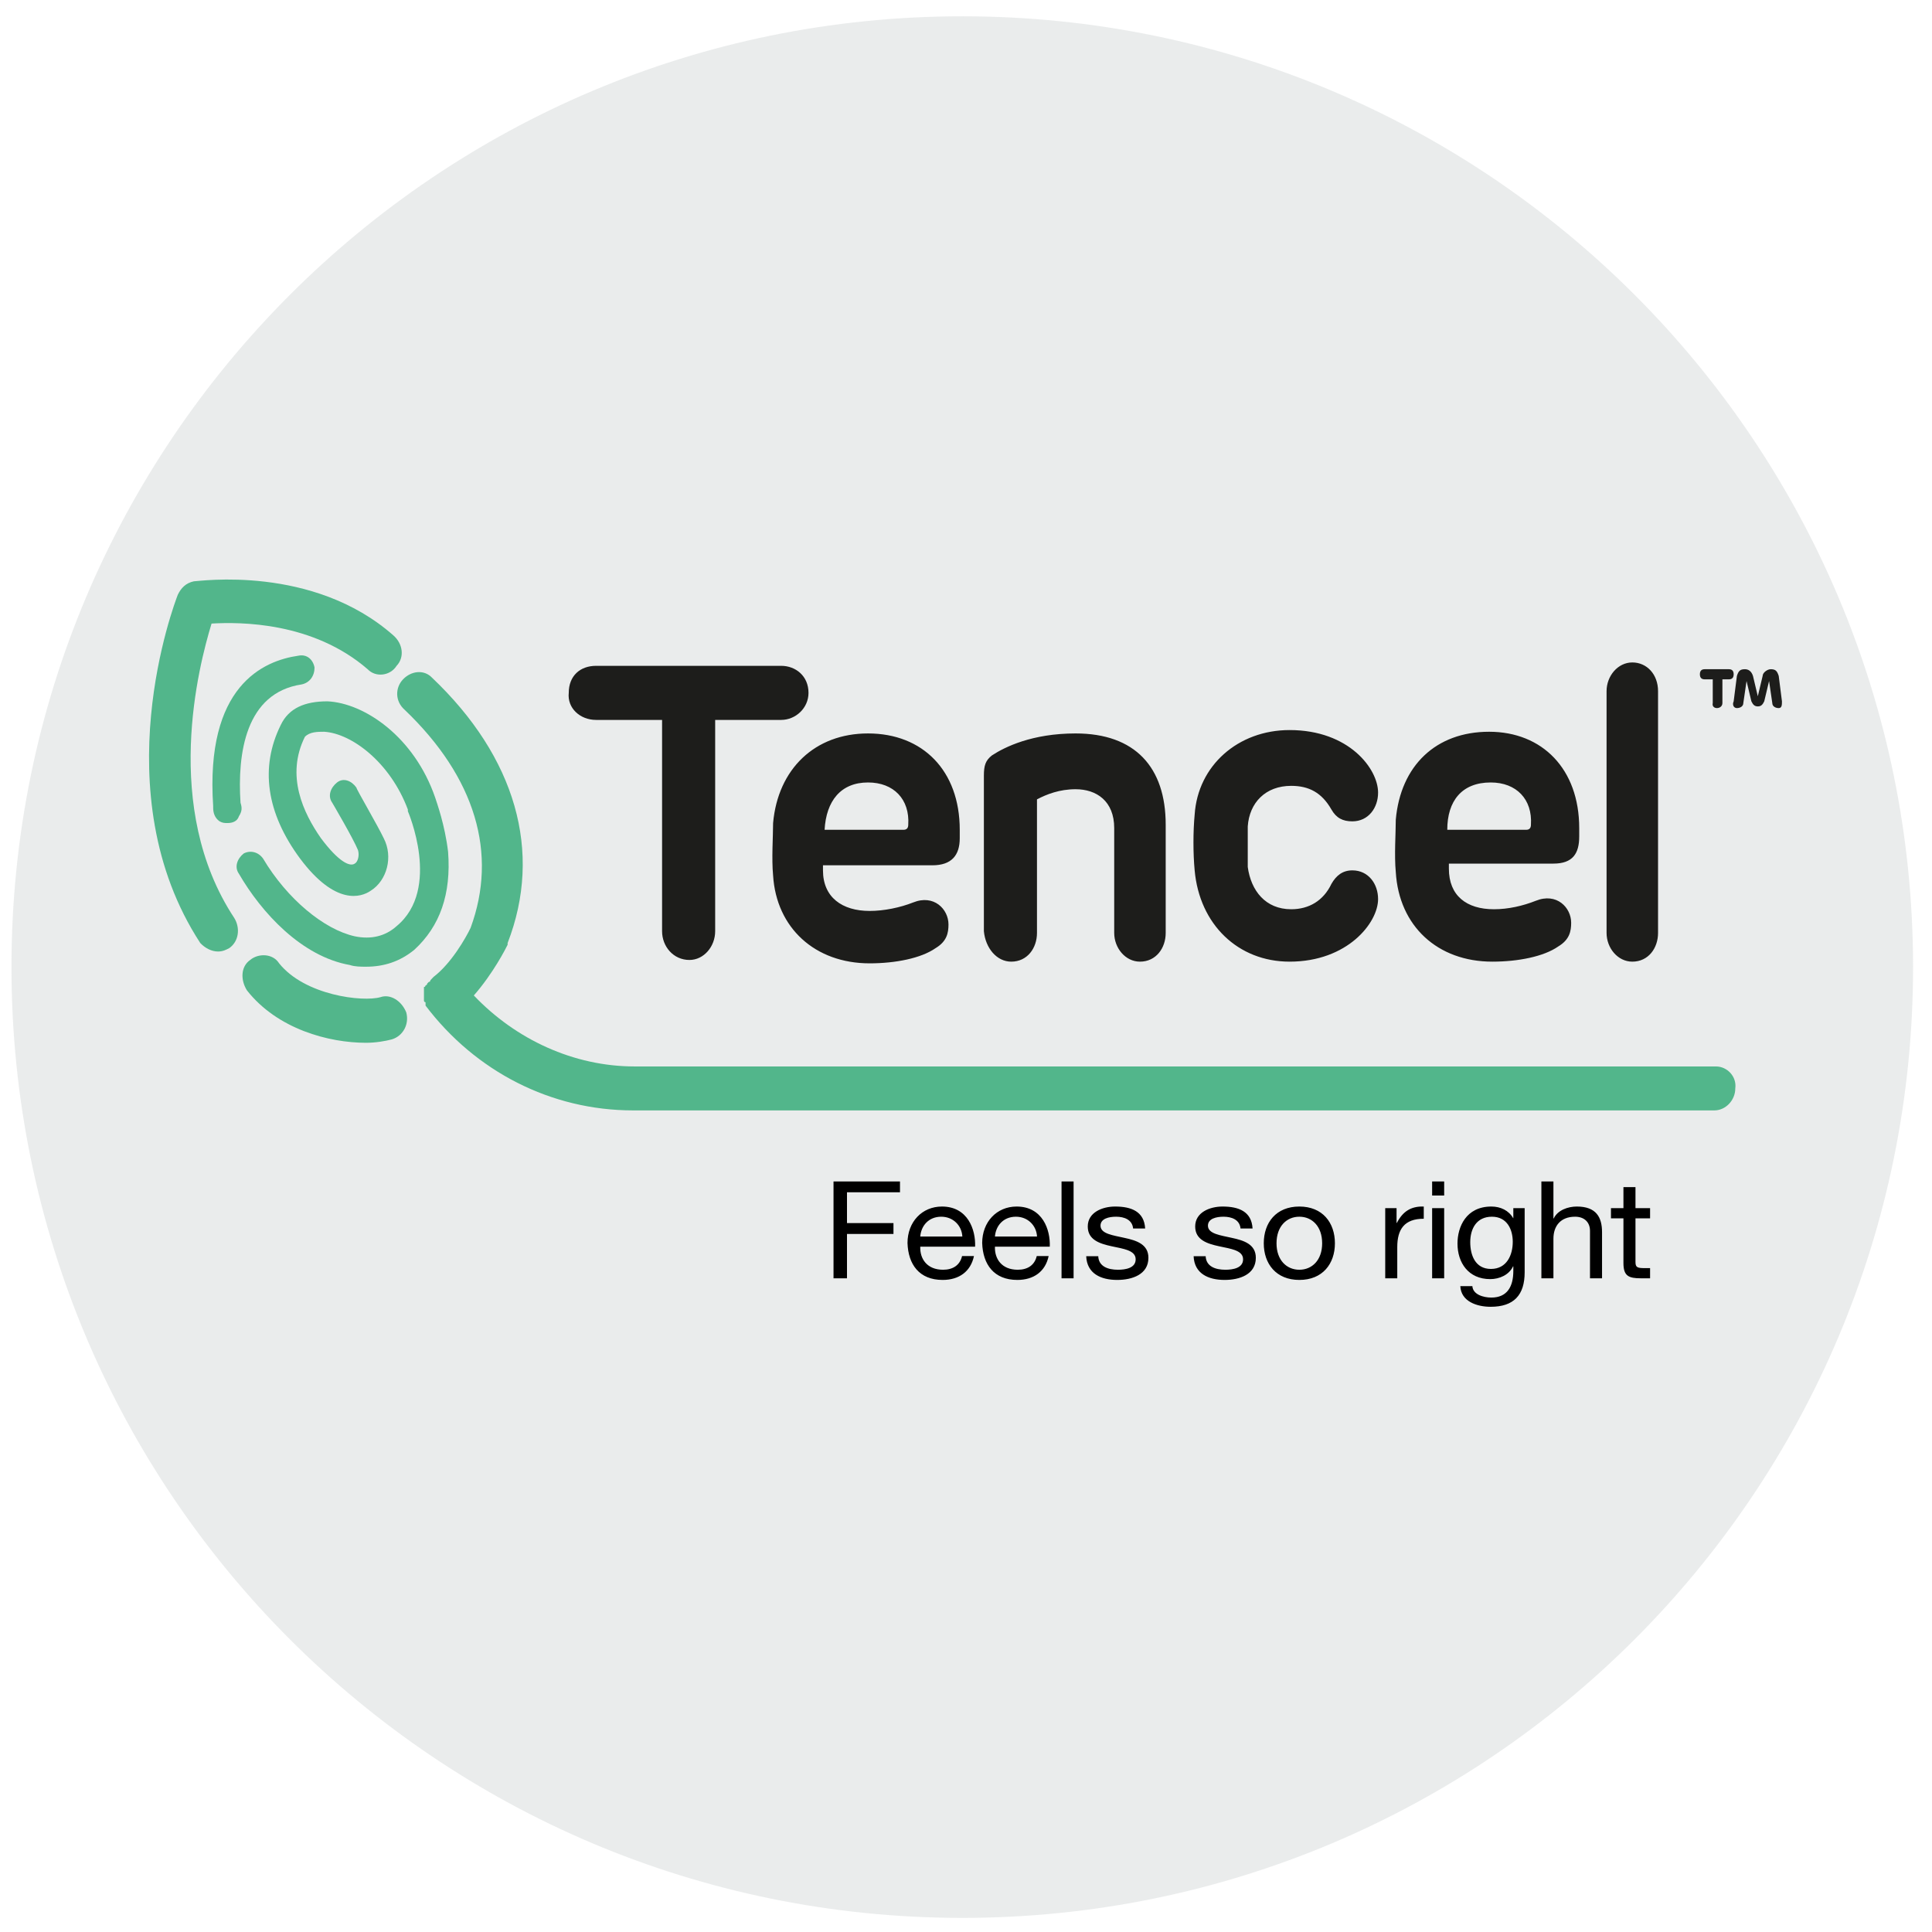
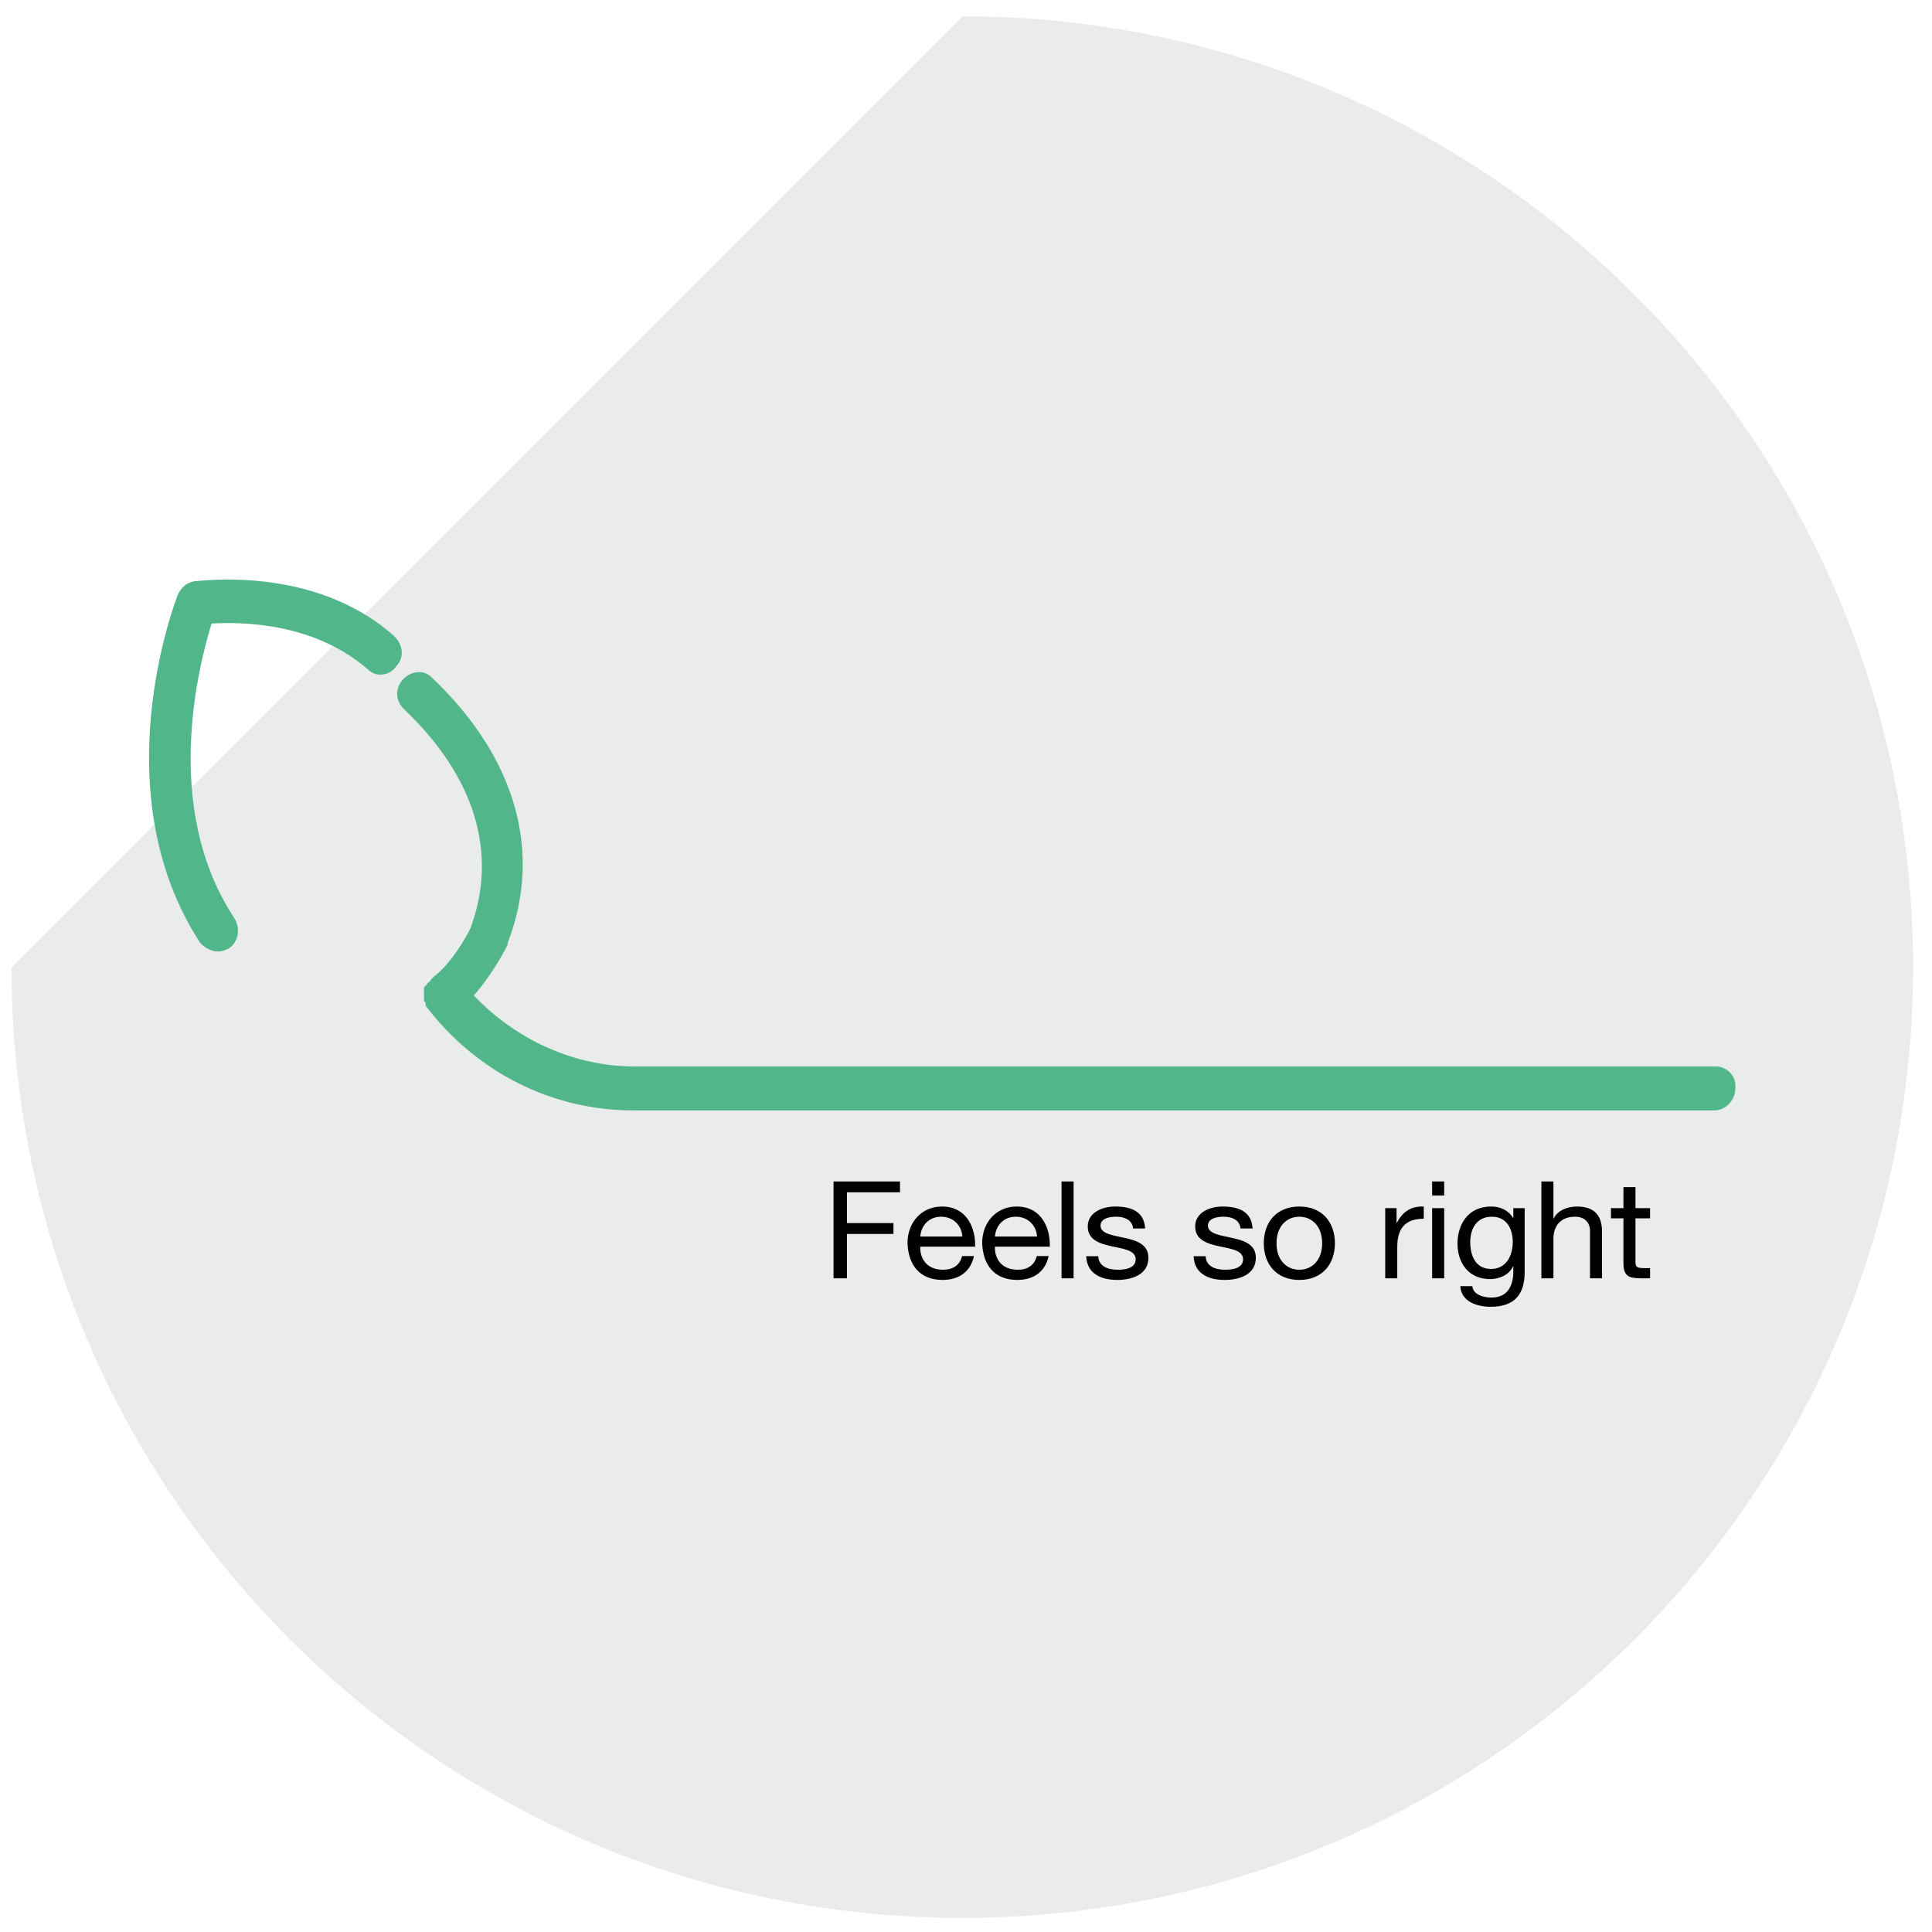
<svg xmlns="http://www.w3.org/2000/svg" xmlns:ns1="http://www.serif.com/" width="100%" height="100%" viewBox="0 0 128 128" version="1.1" xml:space="preserve" style="fill-rule:evenodd;clip-rule:evenodd;stroke-linejoin:round;stroke-miterlimit:2;">
  <g id="Ellipse-1-kopieren" ns1:id="Ellipse 1 kopieren" transform="matrix(1.346,0,0,1.346,-0.532,-0.643)">
-     <path d="M47.76,1.28C73.607,1.28 94.56,22.233 94.56,48.08C94.56,73.927 73.607,94.88 47.76,94.88C21.913,94.88 0.96,73.927 0.96,48.08C0.96,22.233 21.913,1.28 47.76,1.28Z" style="fill:rgb(229,231,231);fill-opacity:0.8;" />
+     <path d="M47.76,1.28C73.607,1.28 94.56,22.233 94.56,48.08C94.56,73.927 73.607,94.88 47.76,94.88C21.913,94.88 0.96,73.927 0.96,48.08Z" style="fill:rgb(229,231,231);fill-opacity:0.8;" />
  </g>
  <g transform="matrix(0.045,0,0,0.045,6.163,37.393)">
    <g>
      <g>
-         <path d="M522.752,423.088C518.007,383.272 506.168,350.912 503.796,343.445C473,253.855 399.569,204.082 345.083,201.593C311.915,201.593 288.225,211.549 276.385,236.431C245.59,298.65 255.057,365.847 304.809,433.045C356.923,502.732 394.824,490.286 409.036,480.329C432.726,465.394 442.204,430.556 427.992,403.175C418.514,383.272 387.718,331.009 387.718,328.52C380.612,318.563 368.773,313.585 359.295,321.053C349.817,328.52 345.083,340.955 352.189,350.912C352.189,350.912 382.985,403.175 390.091,420.599C392.463,428.067 390.091,438.023 385.346,440.513C378.24,445.491 361.667,438.023 335.605,403.175C309.543,365.847 283.491,311.096 311.915,253.855C319.021,246.387 330.871,246.387 340.339,246.387C380.612,248.877 437.47,291.182 463.522,360.869L463.522,363.358C463.522,363.358 513.274,477.84 446.938,532.591C430.364,547.527 409.036,552.505 385.346,547.527C340.339,537.57 285.853,492.775 250.323,433.045C243.218,423.088 231.378,420.599 221.9,425.577C212.422,433.045 207.688,445.491 214.794,455.448C247.951,512.688 307.181,577.397 378.24,589.832C385.346,592.321 394.824,592.321 401.93,592.321C427.992,592.321 451.682,584.864 473,567.44C510.901,532.591 527.485,485.307 522.752,423.088" style="fill:rgb(82,182,139);fill-rule:nonzero;" />
        <path d="M174.52,87.111C217.155,84.622 323.755,84.622 404.302,154.309C416.142,166.744 437.47,164.255 446.938,149.33C458.788,136.884 456.416,116.971 442.204,104.525C323.755,0 155.564,24.892 148.458,24.892C136.618,27.381 129.513,34.838 124.768,44.795C120.034,57.241 13.435,335.988 157.936,557.483C165.042,564.951 174.52,569.929 183.998,569.929C191.104,569.929 195.838,567.44 200.582,564.951C214.794,554.994 217.155,535.081 207.688,520.156C101.078,358.38 155.564,149.33 174.52,87.111M2389.44,739.162L797.541,739.162C707.526,739.162 622.245,699.346 560.653,634.638C589.077,602.278 608.022,564.951 610.395,559.972L610.395,557.483C662.508,423.088 622.245,283.715 499.062,166.744C487.212,154.309 468.266,156.787 456.416,169.233C444.576,181.679 444.576,201.593 458.788,214.039C563.015,313.585 596.183,425.577 555.909,535.081C548.803,550.016 527.485,587.354 501.423,607.256L499.062,609.746L496.69,612.235C496.69,612.235 496.69,614.724 494.317,614.724L491.956,617.213C491.956,617.213 491.956,619.702 489.584,619.702C489.584,619.702 489.584,622.192 487.212,622.192L487.212,642.105C487.212,642.105 487.212,644.594 489.584,644.594L489.584,649.573C563.015,746.63 674.358,803.871 795.169,803.871L2387.07,803.871C2403.66,803.871 2417.87,788.936 2417.87,771.522C2420.24,754.098 2406.02,739.162 2389.44,739.162" style="fill:rgb(82,182,139);fill-rule:nonzero;" />
-         <path d="M307.181,176.701C319.021,174.212 326.127,164.255 326.127,151.819C323.755,139.373 314.287,131.906 302.437,134.395C250.323,141.863 165.042,179.19 176.892,355.891L176.892,358.38C176.892,365.847 179.254,373.315 186.36,378.293C191.104,380.783 193.466,380.783 198.21,380.783C205.316,380.783 212.422,378.293 214.794,370.826C219.528,363.358 219.528,358.38 217.155,350.912C212.422,278.747 224.261,189.147 307.181,176.701M423.258,637.127C397.196,644.594 311.915,634.638 274.013,587.354C264.535,572.418 243.218,572.418 231.378,582.375C217.155,592.321 217.155,612.235 226.634,627.17C271.641,684.411 347.444,704.324 401.93,704.324C416.142,704.324 430.364,701.835 439.832,699.346C456.416,694.368 465.894,676.943 461.16,659.519C454.054,642.105 437.47,632.148 423.258,637.127" style="fill:rgb(82,182,139);fill-rule:nonzero;" />
      </g>
-       <path d="M740.684,228.963L837.815,228.963L837.815,540.059C837.815,562.462 854.389,582.375 878.079,582.375C899.407,582.375 915.98,562.462 915.98,540.059L915.98,228.963L1013.11,228.963C1034.43,228.963 1053.39,211.549 1053.39,189.147C1053.39,164.255 1034.43,149.33 1013.11,149.33L740.684,149.33C716.994,149.33 700.41,164.255 700.41,189.147C698.048,211.549 716.994,228.963 740.684,228.963M1141.03,321.053C1178.93,321.053 1202.62,345.934 1200.25,383.272C1200.25,388.25 1197.89,390.739 1193.14,390.739L1077.07,390.739C1079.44,348.423 1100.76,321.053 1141.03,321.053M1001.26,380.783C1001.26,400.696 998.9,433.045 1001.26,457.937C1006.01,535.081 1062.85,587.354 1143.4,587.354C1181.3,587.354 1219.2,579.886 1240.52,564.951C1257.11,554.994 1259.48,542.548 1259.48,530.102C1259.48,507.71 1238.15,485.307 1207.35,497.753C1188.41,505.221 1164.72,510.199 1143.4,510.199C1103.13,510.199 1074.7,490.286 1074.7,450.469L1074.7,443.002L1235.79,443.002C1264.21,443.002 1276.06,428.067 1276.06,403.175L1276.06,390.739C1276.06,303.628 1221.58,248.877 1141.03,248.877C1062.85,248.877 1008.37,301.139 1001.26,380.783M1351.87,584.864C1375.56,584.864 1389.77,564.951 1389.77,542.548L1389.77,345.934C1403.98,338.477 1422.92,331.009 1446.61,331.009C1477.41,331.009 1503.47,348.423 1503.47,388.25L1503.47,542.548C1503.47,564.951 1520.06,584.864 1541.37,584.864C1565.06,584.864 1579.28,564.951 1579.28,542.548L1579.28,383.272C1579.28,298.65 1534.27,248.877 1446.61,248.877C1382.66,248.877 1342.39,268.79 1323.43,281.226C1313.96,288.693 1311.59,296.161 1311.59,311.096L1311.59,540.059C1313.96,564.951 1330.54,584.864 1351.87,584.864M1761.68,584.864C1846.96,584.864 1891.97,527.613 1891.97,492.775C1891.97,470.372 1877.76,450.469 1854.07,450.469C1839.85,450.469 1830.38,457.937 1823.27,470.372C1811.43,495.264 1790.11,507.71 1764.05,507.71C1726.15,507.71 1704.83,480.329 1700.09,445.491L1700.09,385.761C1702.46,350.912 1726.15,326.031 1764.05,326.031C1790.11,326.031 1809.06,335.988 1823.27,360.869C1830.38,373.315 1839.85,378.293 1854.07,378.293C1877.76,378.293 1891.97,358.38 1891.97,335.988C1891.97,301.139 1849.33,243.898 1761.68,243.898C1685.88,243.898 1626.65,296.161 1621.92,368.337C1619.55,393.229 1619.55,425.577 1621.92,450.469C1629.03,530.102 1685.88,584.864 1761.68,584.864M2057.8,321.053C2095.7,321.053 2119.39,345.934 2117.01,383.272C2117.01,388.25 2114.64,390.739 2109.91,390.739L1993.83,390.739C1993.83,348.423 2015.15,321.053 2057.8,321.053M2060.16,584.864C2098.07,584.864 2135.97,577.397 2157.29,562.462C2173.87,552.505 2176.24,540.059 2176.24,527.613C2176.24,505.221 2154.92,482.818 2124.12,495.264C2105.18,502.732 2083.85,507.71 2062.53,507.71C2022.26,507.71 1996.2,487.797 1996.2,447.98L1996.2,440.513L2150.18,440.513C2178.61,440.513 2188.09,425.577 2188.09,400.696L2188.09,388.25C2188.09,301.139 2133.6,246.387 2055.42,246.387C1977.25,246.387 1925.13,296.161 1918.03,375.804C1918.03,395.718 1915.66,428.067 1918.03,452.959C1922.76,532.591 1979.62,584.864 2060.16,584.864M2266.26,584.864C2289.95,584.864 2304.16,564.951 2304.16,542.548L2304.16,186.657C2304.16,161.766 2287.58,144.352 2266.26,144.352C2244.93,144.352 2228.36,164.255 2228.36,186.657L2228.36,542.548C2228.36,564.951 2244.93,584.864 2266.26,584.864M2398.91,169.233L2398.91,204.082C2398.91,214.039 2382.34,214.039 2384.7,204.082L2384.7,169.233L2372.86,169.233C2368.12,169.233 2365.75,166.744 2365.75,161.766C2365.75,156.787 2368.12,154.309 2372.86,154.309L2408.39,154.309C2413.13,154.309 2415.49,156.787 2415.49,161.766C2415.49,166.744 2413.13,169.233 2408.39,169.233L2398.91,169.233ZM2443.93,164.255L2451.03,194.125L2458.14,164.255C2458.14,159.276 2465.25,154.309 2469.98,154.309C2477.09,154.309 2479.46,156.787 2481.83,164.255L2486.57,201.593C2486.57,206.571 2486.57,211.549 2481.83,211.549C2477.09,211.549 2472.35,209.06 2472.35,204.082L2467.61,171.722L2460.5,201.593C2458.14,206.571 2455.77,209.06 2451.03,209.06C2446.29,209.06 2443.93,206.571 2441.56,201.593L2434.45,171.722L2429.71,204.082C2429.71,209.06 2424.97,211.549 2420.24,211.549C2415.49,211.549 2413.13,206.571 2415.49,201.593L2420.24,164.255C2422.6,156.787 2424.97,154.309 2432.08,154.309C2436.81,154.309 2441.56,156.787 2443.93,164.255Z" style="fill:rgb(29,29,27);fill-rule:nonzero;" />
      <path d="M1090.22,1051.06L1110.05,1051.06L1110.05,985.741L1178.48,985.741L1178.48,969.764L1110.05,969.764L1110.05,924.426L1188.08,924.426L1188.08,908.449L1090.22,908.449L1090.22,1051.06ZM1279.47,1018.3C1276.34,1031.68 1266.12,1038.47 1251.51,1038.47C1227.93,1038.47 1217.29,1022.49 1217.92,1004.52L1298.66,1004.52C1299.7,979.55 1288.02,945.404 1249.84,945.404C1220.42,945.404 1199.14,968.168 1199.14,999.123C1200.18,1030.68 1216.46,1053.46 1250.88,1053.46C1275.08,1053.46 1292.19,1041.07 1296.99,1018.3L1279.47,1018.3ZM1217.92,989.539C1219.17,973.763 1230.23,960.381 1248.8,960.381C1266.32,960.381 1279.05,973.359 1279.88,989.539L1217.92,989.539ZM1389.42,1018.3C1386.29,1031.68 1376.07,1038.47 1361.46,1038.47C1337.89,1038.47 1327.24,1022.49 1327.87,1004.52L1408.62,1004.52C1409.66,979.55 1397.98,945.404 1359.79,945.404C1330.38,945.404 1309.09,968.168 1309.09,999.123C1310.13,1030.68 1326.41,1053.46 1360.83,1053.46C1385.03,1053.46 1402.15,1041.07 1406.95,1018.3L1389.42,1018.3ZM1327.87,989.539C1329.12,973.763 1340.18,960.381 1358.75,960.381C1376.28,960.381 1389,973.359 1389.84,989.539L1327.87,989.539ZM1425.93,908.449L1443.67,908.449L1443.67,1051.06L1425.93,1051.06L1425.93,908.449ZM1462.24,1018.5C1463.28,1044.07 1483.73,1053.46 1507.93,1053.46C1529.83,1053.46 1553.83,1045.47 1553.83,1020.9C1553.83,1000.92 1536.3,995.336 1518.57,991.539C1502.09,987.741 1483.31,985.741 1483.31,973.561C1483.31,963.179 1495.62,960.381 1506.26,960.381C1517.94,960.381 1530.05,964.573 1531.3,977.753L1549.03,977.753C1547.58,952.595 1528.59,945.404 1504.8,945.404C1486.03,945.404 1464.53,953.988 1464.53,974.763C1464.53,994.539 1482.26,1000.12 1499.79,1003.92C1517.52,1007.72 1535.06,1009.91 1535.06,1023.1C1535.06,1036.08 1520.04,1038.47 1508.97,1038.47C1494.37,1038.47 1480.6,1033.68 1479.97,1018.5L1462.24,1018.5ZM1620.39,1018.5C1621.43,1044.07 1641.88,1053.46 1666.08,1053.46C1687.99,1053.46 1711.98,1045.47 1711.98,1020.9C1711.98,1000.92 1694.46,995.336 1676.72,991.539C1660.24,987.741 1641.46,985.741 1641.46,973.561C1641.46,963.179 1653.77,960.381 1664.41,960.381C1676.1,960.381 1688.19,964.573 1689.45,977.753L1707.18,977.753C1705.72,952.595 1686.74,945.404 1662.95,945.404C1644.17,945.404 1622.69,953.988 1622.69,974.763C1622.69,994.539 1640.42,1000.12 1657.94,1003.92C1675.67,1007.72 1693.2,1009.91 1693.2,1023.1C1693.2,1036.08 1678.18,1038.47 1667.12,1038.47C1652.52,1038.47 1638.75,1033.68 1638.12,1018.5L1620.39,1018.5ZM1723.67,999.528C1723.67,1029.68 1741.82,1053.46 1776.04,1053.46C1810.25,1053.46 1828.41,1029.68 1828.41,999.528C1828.41,969.168 1810.25,945.404 1776.04,945.404C1741.82,945.404 1723.67,969.168 1723.67,999.528ZM1742.44,999.528C1742.44,974.359 1757.47,960.381 1776.04,960.381C1794.6,960.381 1809.62,974.359 1809.62,999.528C1809.62,1024.49 1794.6,1038.47 1776.04,1038.47C1757.47,1038.47 1742.44,1024.49 1742.44,999.528ZM1902.48,1051.06L1920.21,1051.06L1920.21,1005.12C1920.21,978.955 1930.63,963.371 1959.22,963.371L1959.22,945.404C1940.03,944.797 1928.13,952.988 1919.58,969.572L1919.17,969.572L1919.17,947.797L1902.48,947.797L1902.48,1051.06ZM1971.54,1051.06L1989.27,1051.06L1989.27,947.797L1971.54,947.797L1971.54,1051.06ZM1989.27,908.449L1971.54,908.449L1971.54,929.224L1989.27,929.224L1989.27,908.449ZM2058.12,1037.28C2034.76,1037.28 2027.66,1016.5 2027.66,997.932C2027.66,978.157 2036.84,960.381 2059.58,960.381C2081.9,960.381 2090.25,979.157 2090.25,997.326C2090.25,1016.71 2081.49,1037.28 2058.12,1037.28ZM2107.77,947.797L2091.08,947.797L2091.08,962.573L2090.88,962.573C2084.41,951.191 2072.31,945.404 2058.74,945.404C2021.39,945.404 2008.88,975.561 2008.88,999.932C2008.88,1028.09 2024.95,1052.26 2057.07,1052.26C2070.64,1052.26 2084.83,1046.07 2090.67,1033.48L2091.08,1033.48L2091.08,1040.27C2091.08,1063.44 2081.9,1079.43 2058.74,1079.43C2047.06,1079.43 2031.62,1075.02 2030.79,1062.64L2013.05,1062.64C2014.1,1085.21 2037.47,1093 2057.7,1093C2091.71,1093 2107.77,1075.83 2107.77,1042.27L2107.77,947.797ZM2132.4,1051.06L2150.13,1051.06L2150.13,992.741C2150.13,974.157 2160.57,960.381 2182.05,960.381C2195.62,960.381 2203.96,968.572 2203.96,981.157L2203.96,1051.06L2221.7,1051.06L2221.7,983.146C2221.7,960.977 2212.93,945.404 2184.55,945.404C2171.62,945.404 2156.39,950.595 2150.55,962.977L2150.13,962.977L2150.13,908.449L2132.4,908.449L2132.4,1051.06ZM2270.93,916.842L2253.2,916.842L2253.2,947.797L2234.84,947.797L2234.84,962.775L2253.2,962.775L2253.2,1028.49C2253.2,1047.46 2260.51,1051.06 2278.87,1051.06L2292.43,1051.06L2292.43,1036.08L2284.29,1036.08C2273.23,1036.08 2270.93,1034.68 2270.93,1026.89L2270.93,962.775L2292.43,962.775L2292.43,947.797L2270.93,947.797L2270.93,916.842Z" style="fill-rule:nonzero;" />
    </g>
  </g>
</svg>